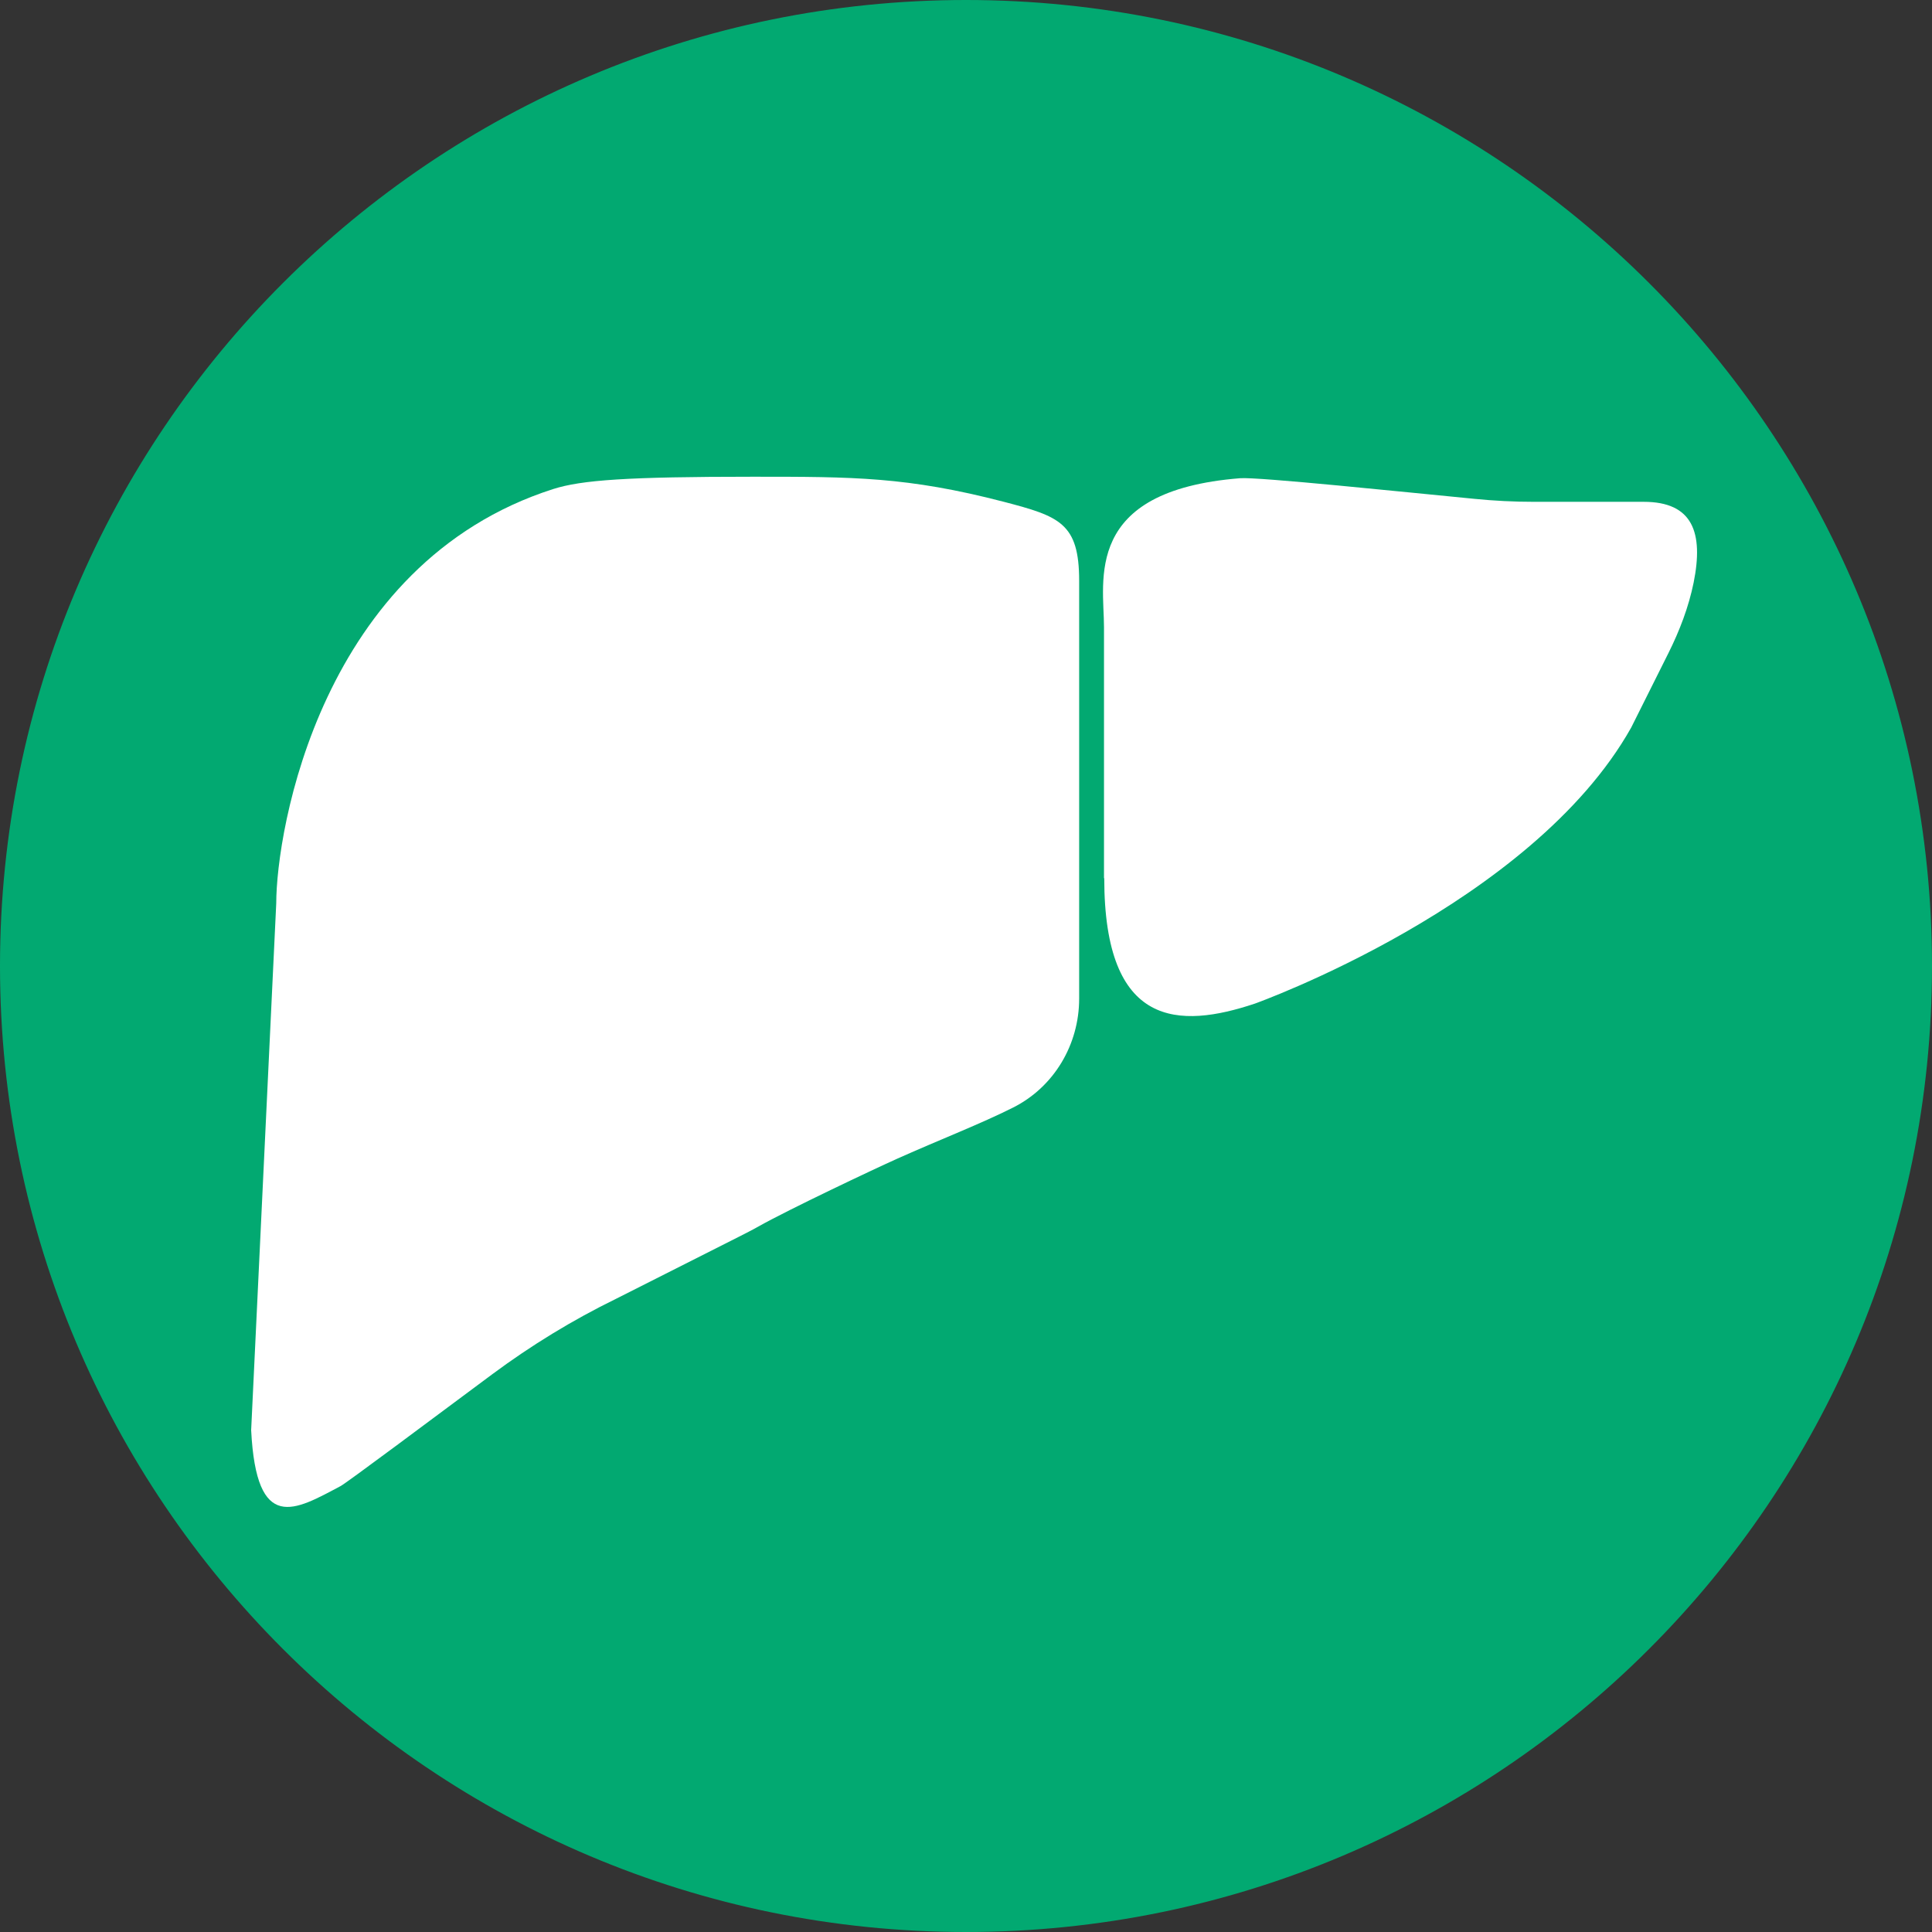
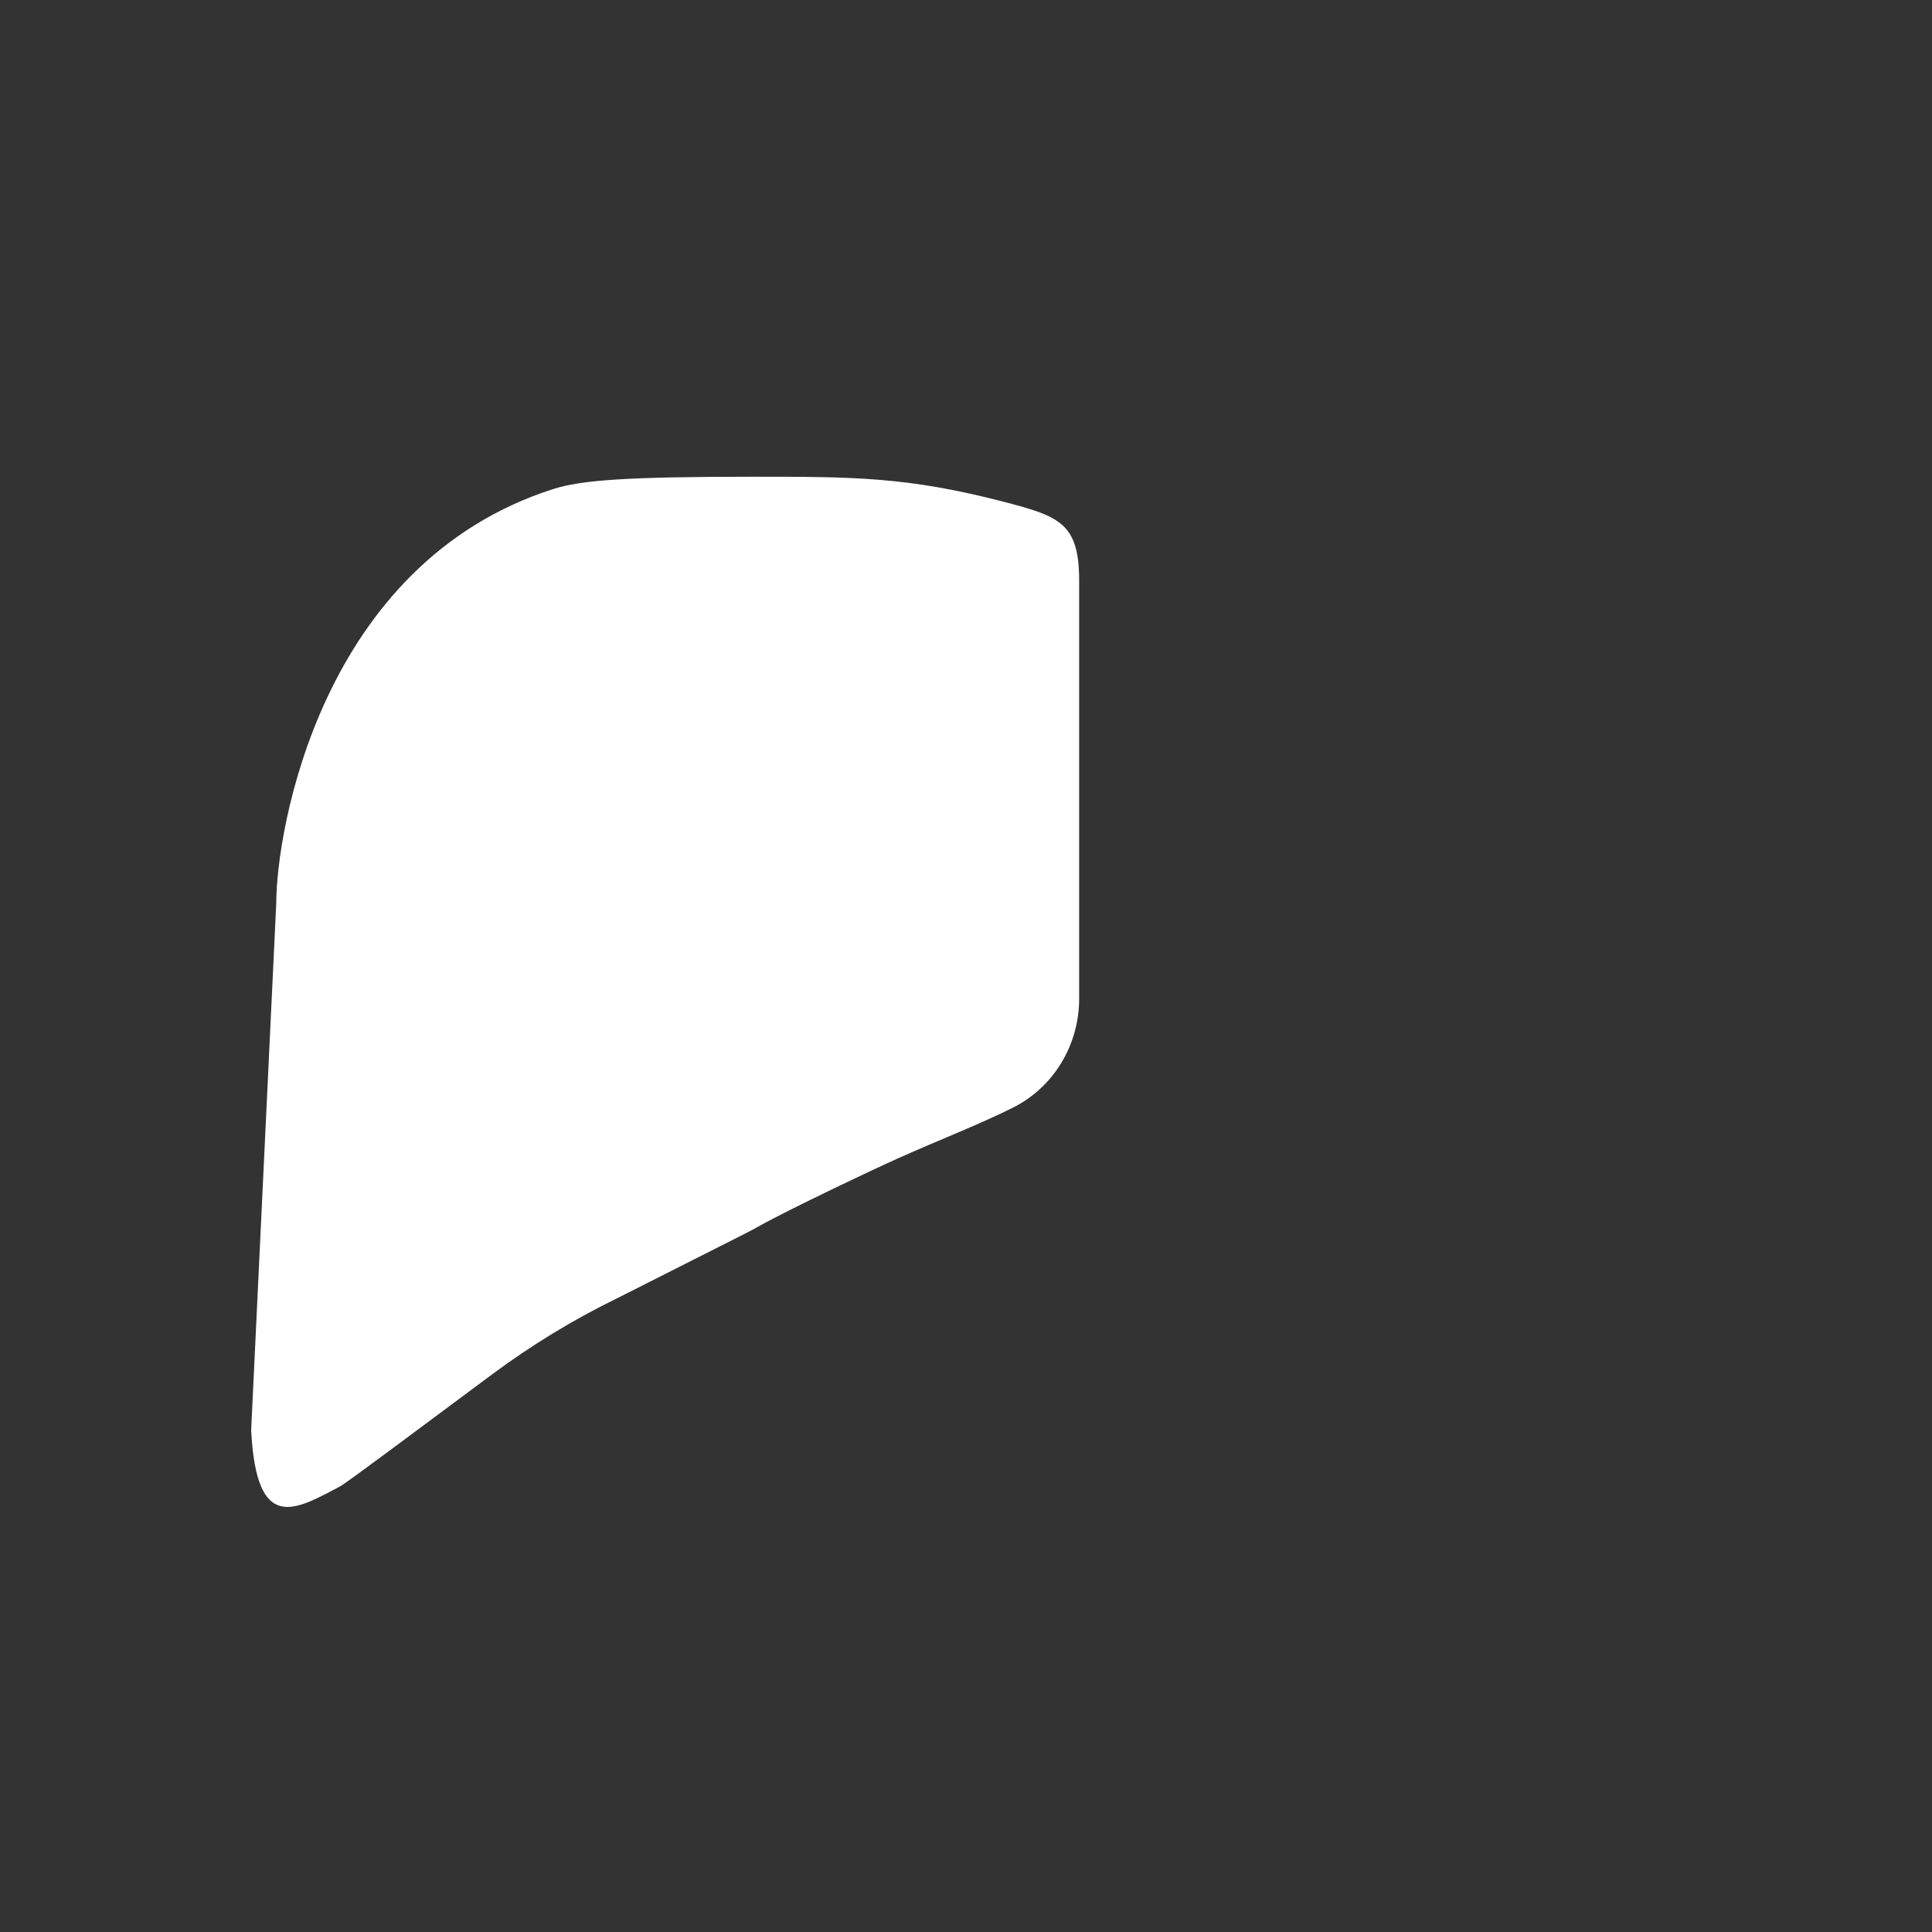
<svg xmlns="http://www.w3.org/2000/svg" viewBox="0 0 77 77">
  <rect x="0" y="0" width="77" height="77" fill="#333333" stroke="none" />
  <defs>
    <style>
      .cls-1 {
        fill: #00af74;
      }

      .cls-2 {
        fill: #fff;
      }

      .cls-3 {
        opacity: .95;
      }
    </style>
  </defs>
  <g id="_レイヤー_1" data-name="レイヤー 1">
    <g class="cls-3">
-       <path class="cls-1" d="M38.5,76.5C17.55,76.5.5,59.45.5,38.5S17.55.5,38.5.5s38,17.05,38,38-17.05,38-38,38Z" />
-       <path class="cls-1" d="M38.5,1c20.68,0,37.5,16.82,37.5,37.5s-16.82,37.5-37.5,37.5S1,59.18,1,38.5,17.82,1,38.5,1M38.5,0C17.24,0,0,17.24,0,38.5s17.24,38.5,38.5,38.5,38.5-17.24,38.5-38.5S59.76,0,38.5,0h0Z" />
-     </g>
+       </g>
  </g>
  <g id="ic_topsubject06_肝臓_胆のう_すい臓_" data-name="ic_topsubject06（肝臓・胆のう・すい臓）">
    <path class="cls-2" d="M35.78,46.17c-.98.44-4.32,2.02-5.55,2.71-.26.15-.53.28-.8.42l-4.87,2.46c-1.74.85-3.39,1.86-4.94,3.01-2.42,1.8-5.83,4.35-6.05,4.46-1.81.96-3.35,1.91-3.56-2.23l1-21c0-2.87,1.76-13.54,11.04-16.51,1.13-.36,2.96-.49,7.96-.49,4,0,6.15,0,10,1,2.22.58,3,.85,3,3.15,0,4.89,0,12.82,0,16.65,0,1.83-1,3.52-2.63,4.34-1.29.65-2.9,1.27-4.6,2.03Z" />
-     <path class="cls-2" d="M44,35v-10c0-1.86-.86-5.44,5.42-5.94.71-.06,6.63.56,9.33.82.79.08,1.59.12,2.39.12h4.37c1.96,0,2.39,1.23,1.99,3.22-.2.98-.56,1.92-1.01,2.82l-1.48,2.96c-3.97,7.06-15,11-15,11-3,1-6,1-6-5Z" />
  </g>
</svg>